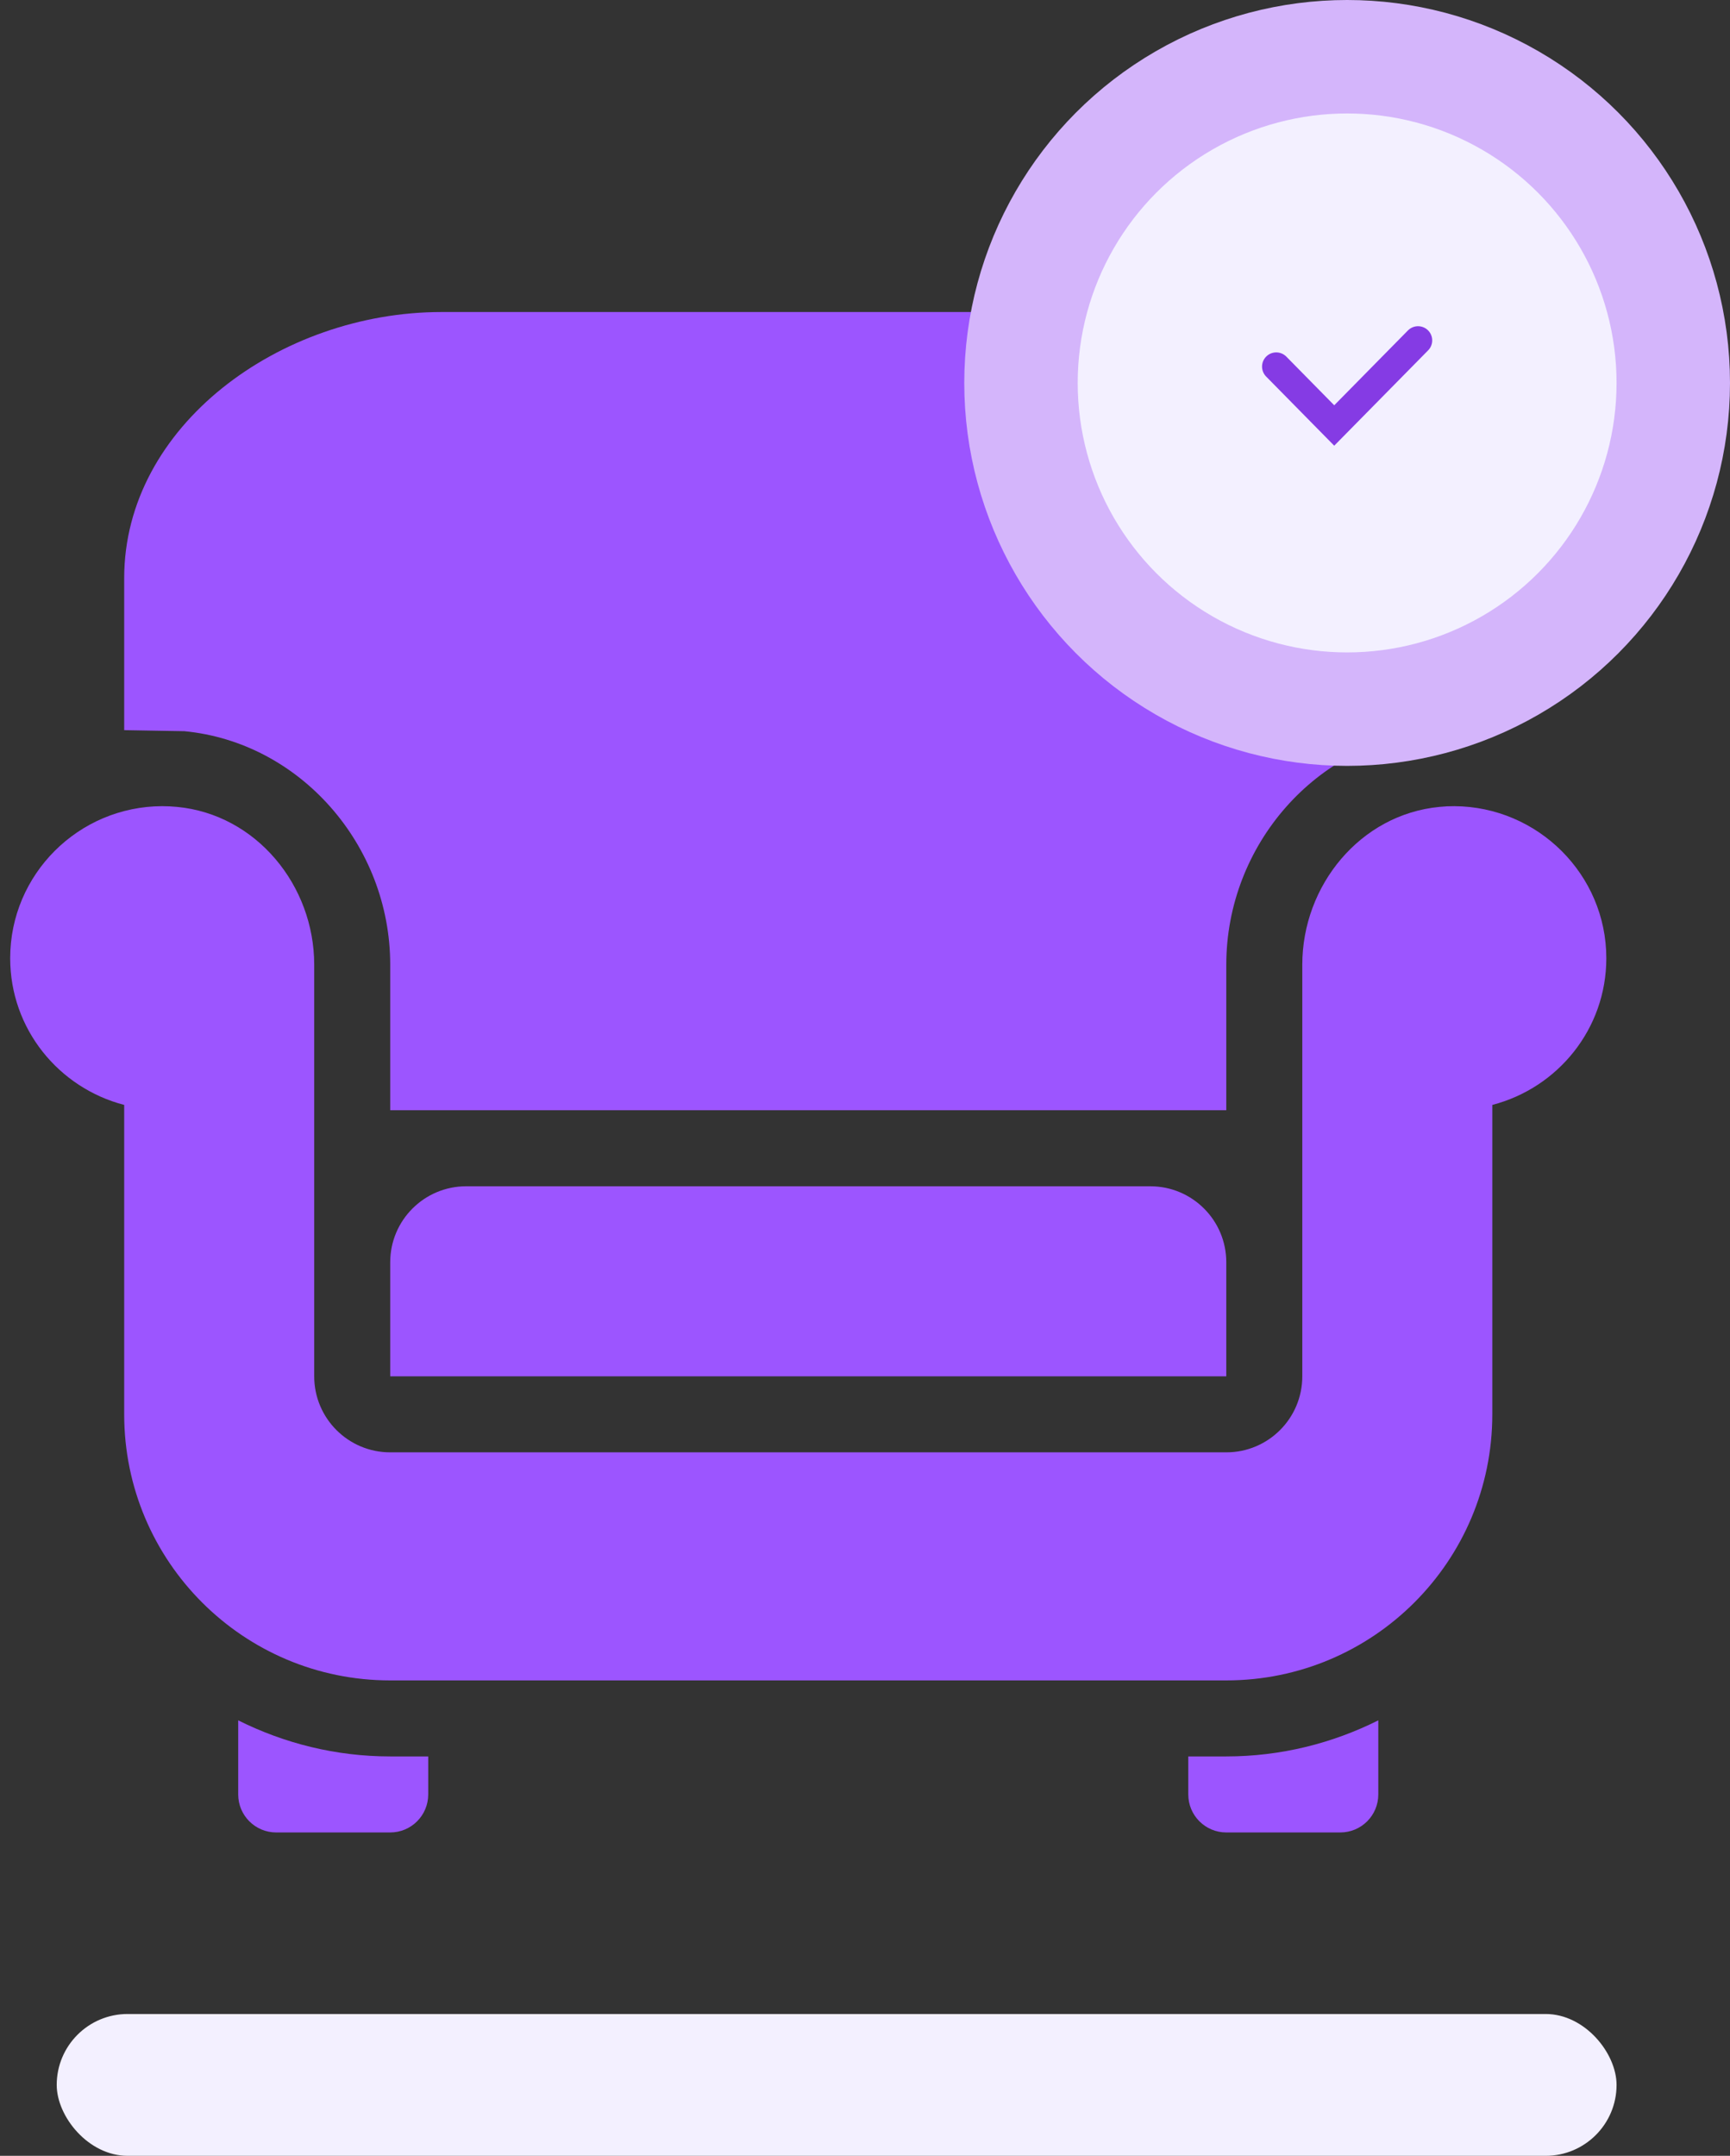
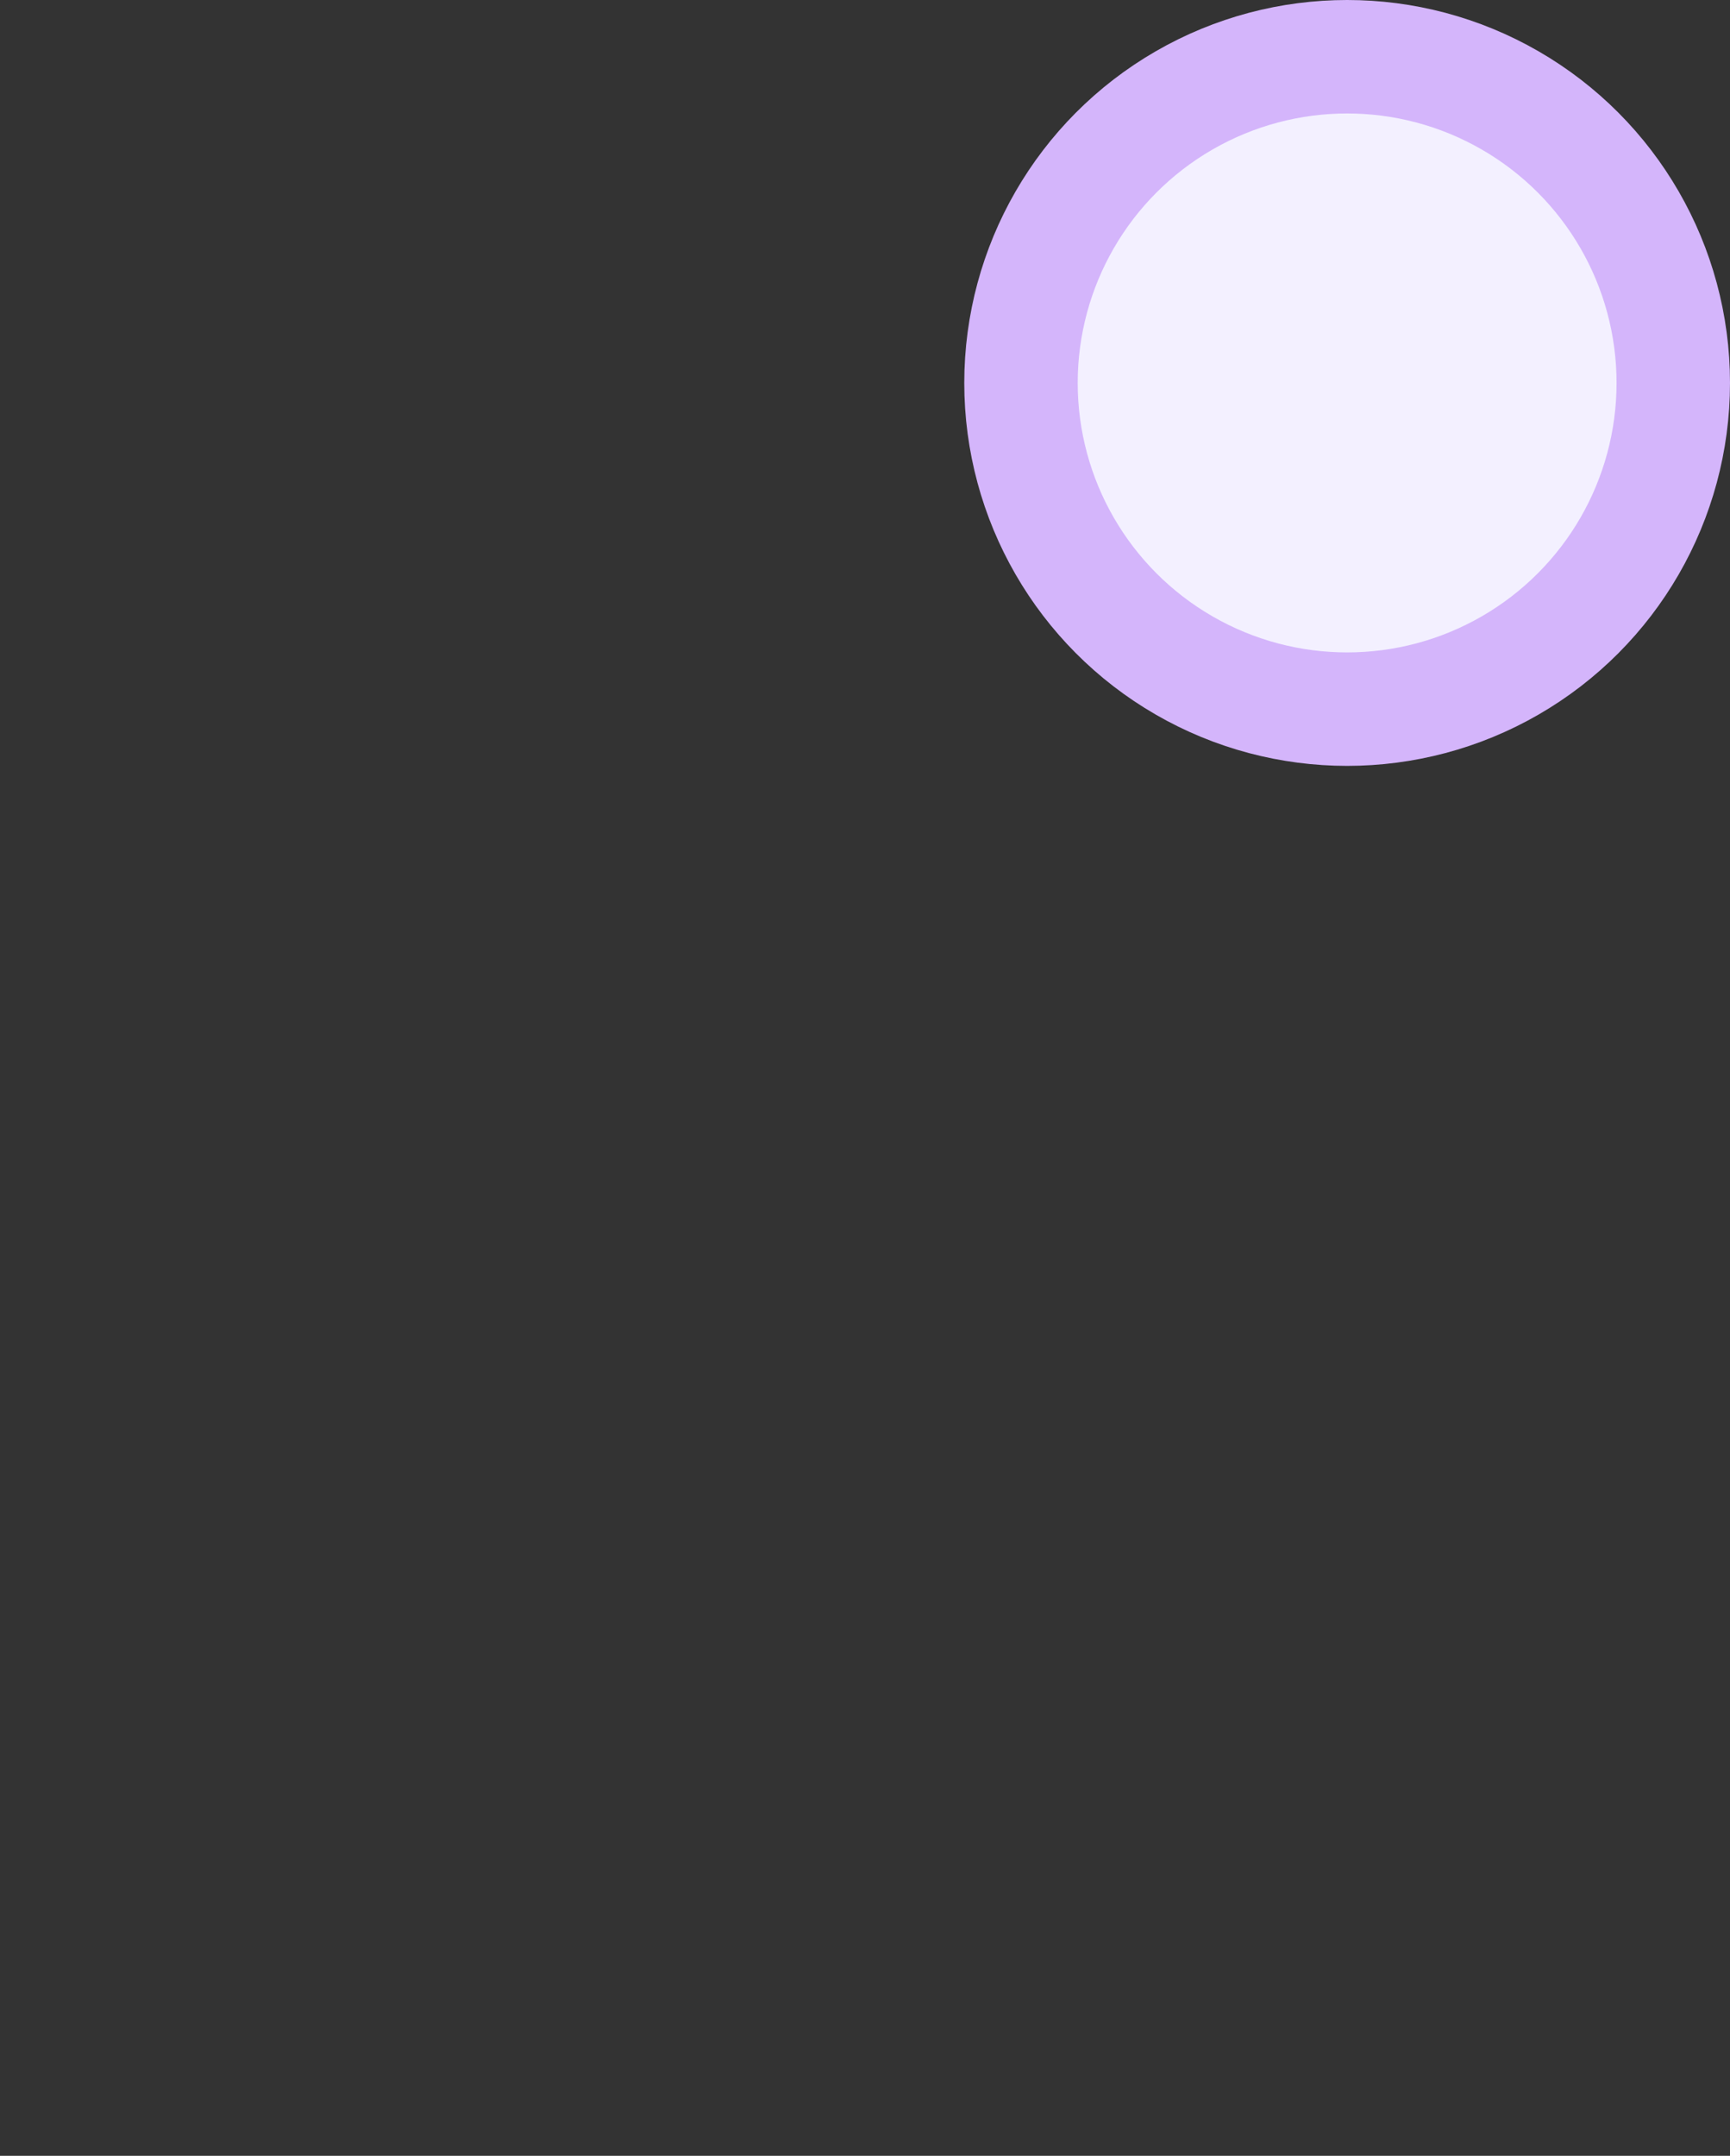
<svg xmlns="http://www.w3.org/2000/svg" width="61" height="76" viewBox="0 0 61 76" fill="none">
  <rect x="0" y="0" width="61" height="76" fill="#333333" stroke="none" />
-   <path d="M15.568 11C9.873 11 4.379 15.02 4.379 20.38V25.74C4.385 25.74 6.499 25.777 6.499 25.777C10.569 26.165 13.759 29.781 13.759 34.01V39.14H43.239V34.01C43.239 29.781 46.43 26.165 50.499 25.777C50.767 25.751 52.619 25.74 52.619 25.74V20.38C52.619 15.02 47.126 11 41.431 11H15.568ZM5.719 28.42C2.766 28.428 0.359 30.825 0.359 33.78C0.359 36.275 2.072 38.353 4.379 38.952V49.86C4.379 55.04 8.579 59.24 13.759 59.24H43.239C48.42 59.24 52.619 55.04 52.619 49.86V38.952C54.927 38.353 56.639 36.275 56.639 33.78C56.639 30.831 54.225 28.437 51.279 28.42C51.096 28.419 50.941 28.427 50.753 28.446C47.966 28.712 45.919 31.211 45.919 34.01V48.52C45.919 50.001 44.72 51.2 43.239 51.2H13.759C12.279 51.2 11.079 50.001 11.079 48.52V34.01C11.079 31.211 9.033 28.712 6.245 28.446C6.063 28.429 5.898 28.42 5.719 28.42ZM16.439 41.82C14.959 41.82 13.759 43.019 13.759 44.5V48.52H43.239V44.5C43.239 43.019 42.04 41.82 40.559 41.82H16.439ZM8.399 60.648V63.26C8.399 64.001 9 64.6 9.739 64.6H13.759C14.499 64.6 15.099 64.001 15.099 63.26V61.92H13.759C11.832 61.92 10.017 61.456 8.399 60.648ZM48.599 60.648C46.982 61.456 45.166 61.92 43.239 61.92H41.899V63.26C41.899 64.001 42.5 64.6 43.239 64.6H47.259C47.999 64.6 48.599 64.001 48.599 63.26V60.648Z" fill="#9C55FF" />
  <circle cx="47.5" cy="13.5" r="11.5" fill="#F3F0FF" stroke="#D4B5FB" stroke-width="4" />
-   <path d="M45 12.923L47.045 15L50 12" stroke="#853BE4" stroke-linecap="round" />
-   <rect x="2" y="71" width="55" height="5" rx="2.5" fill="#F3F0FF" />
</svg>